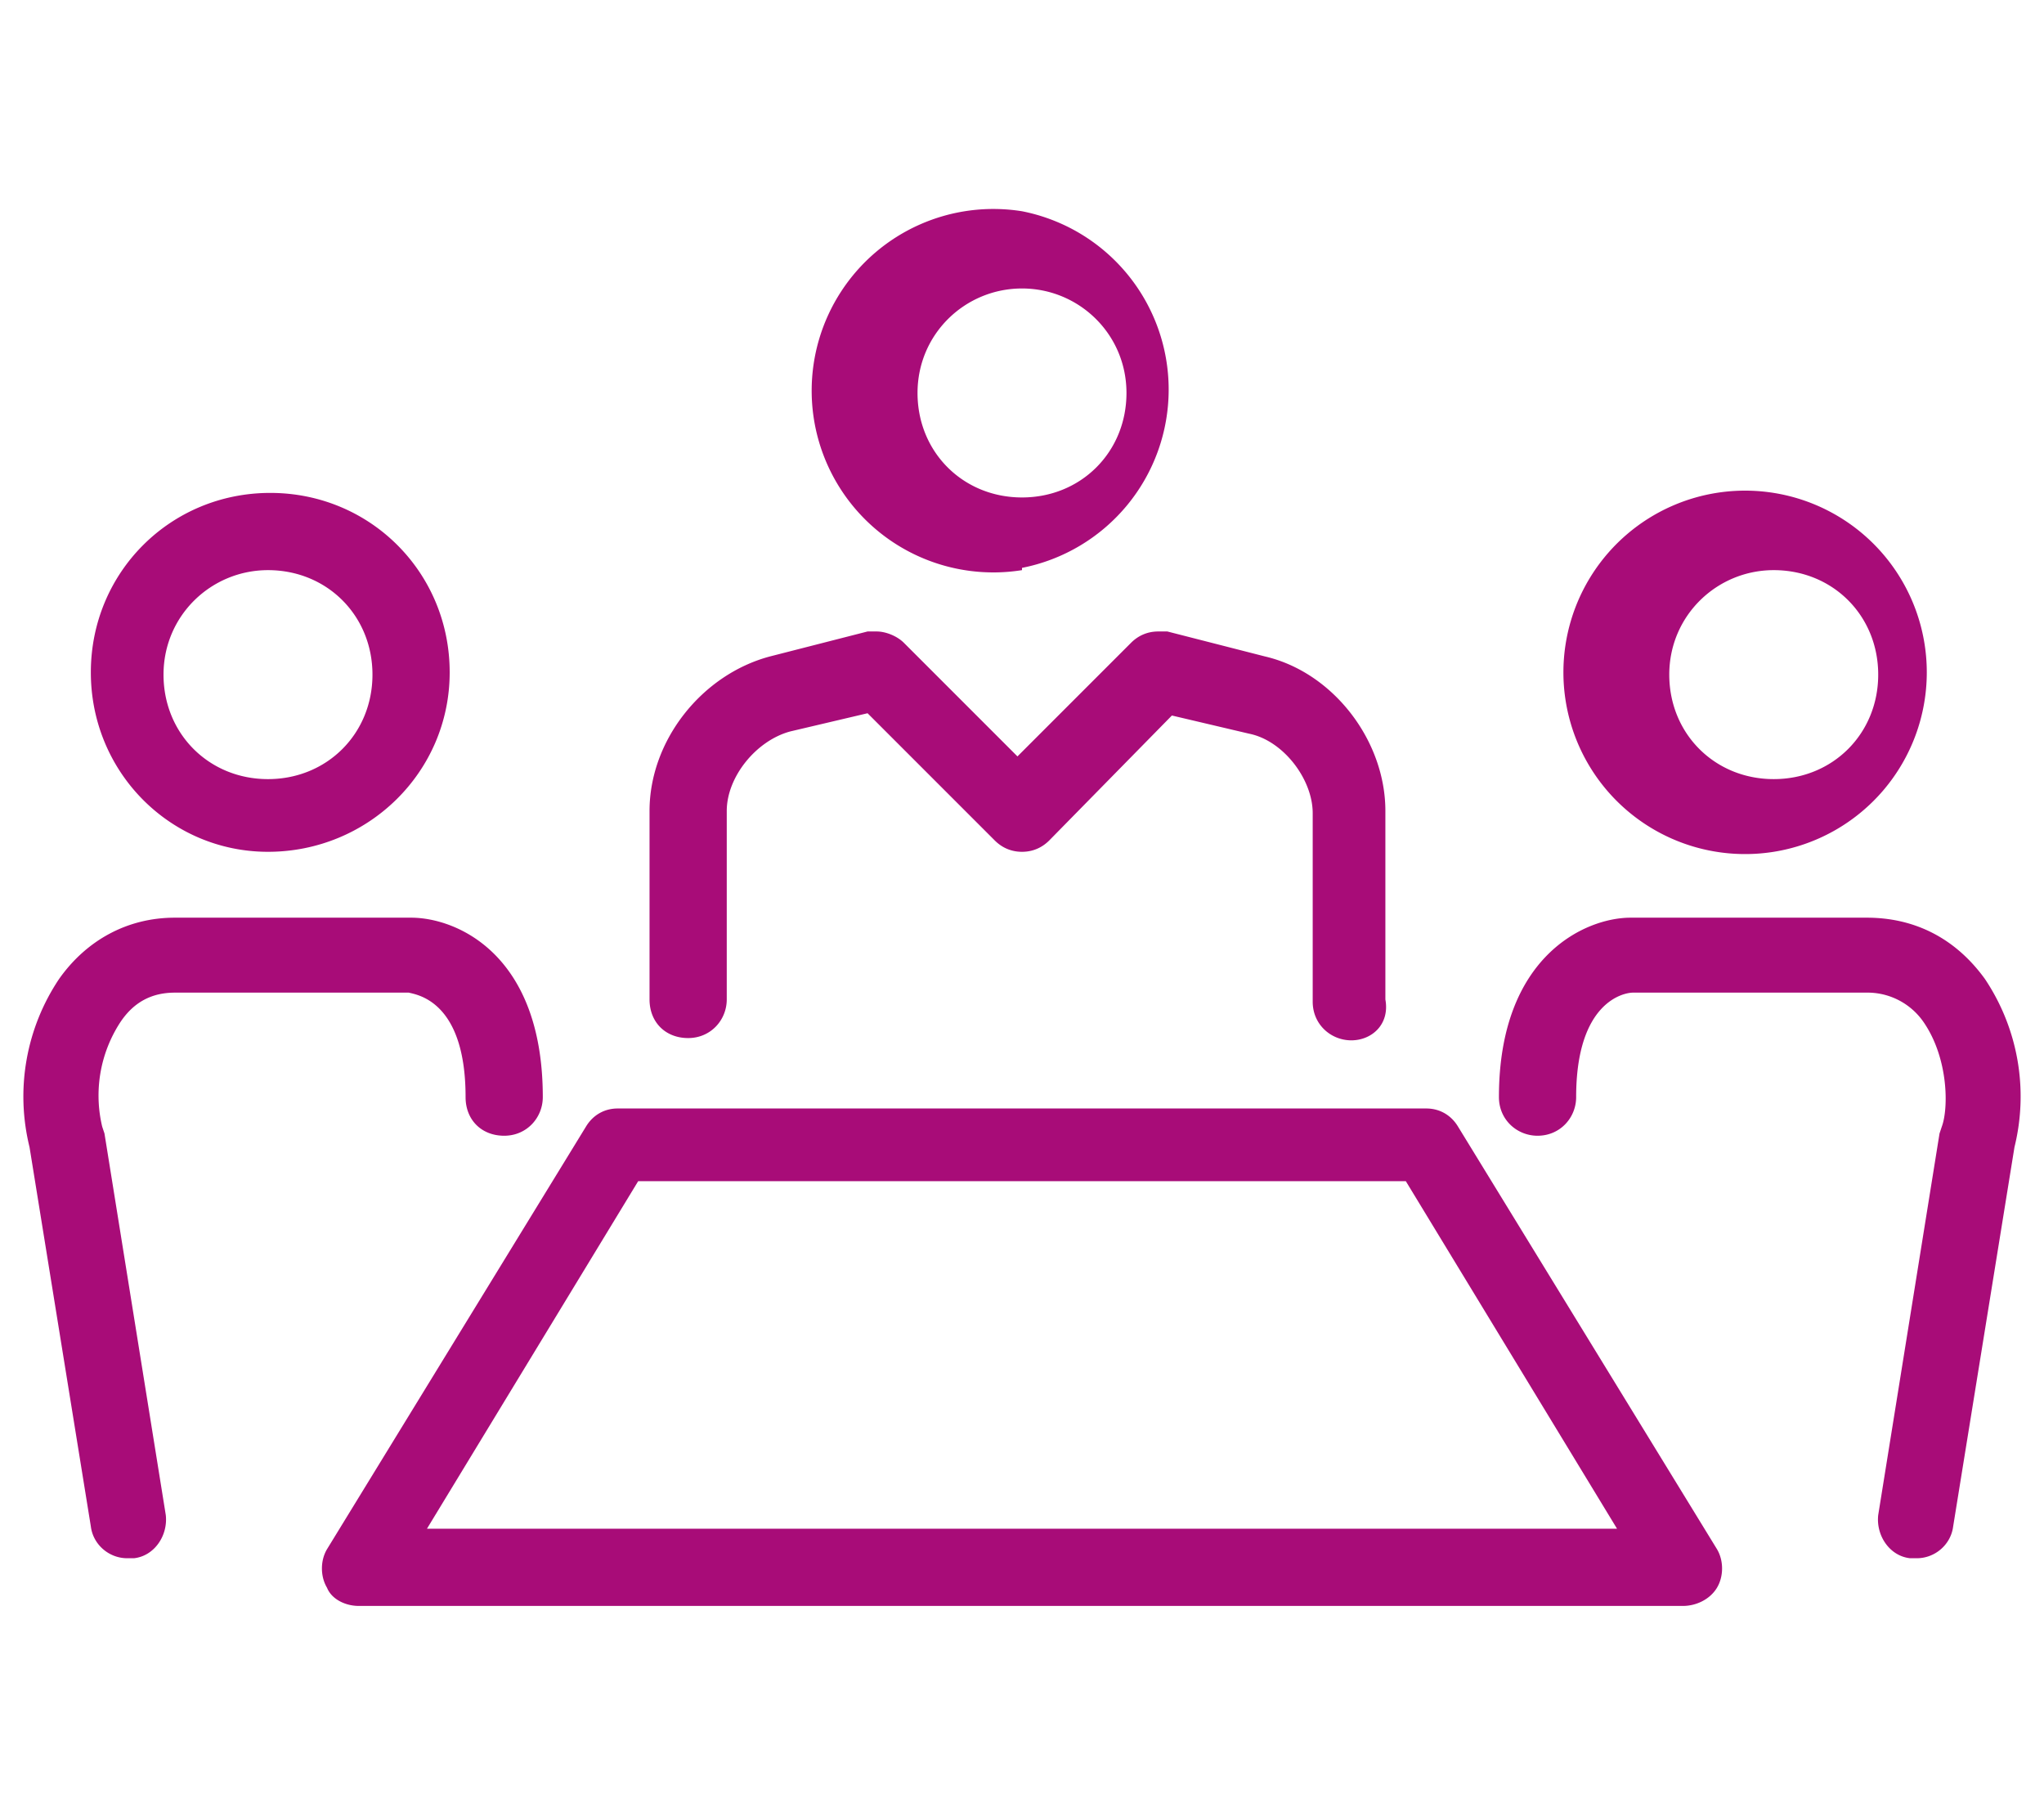
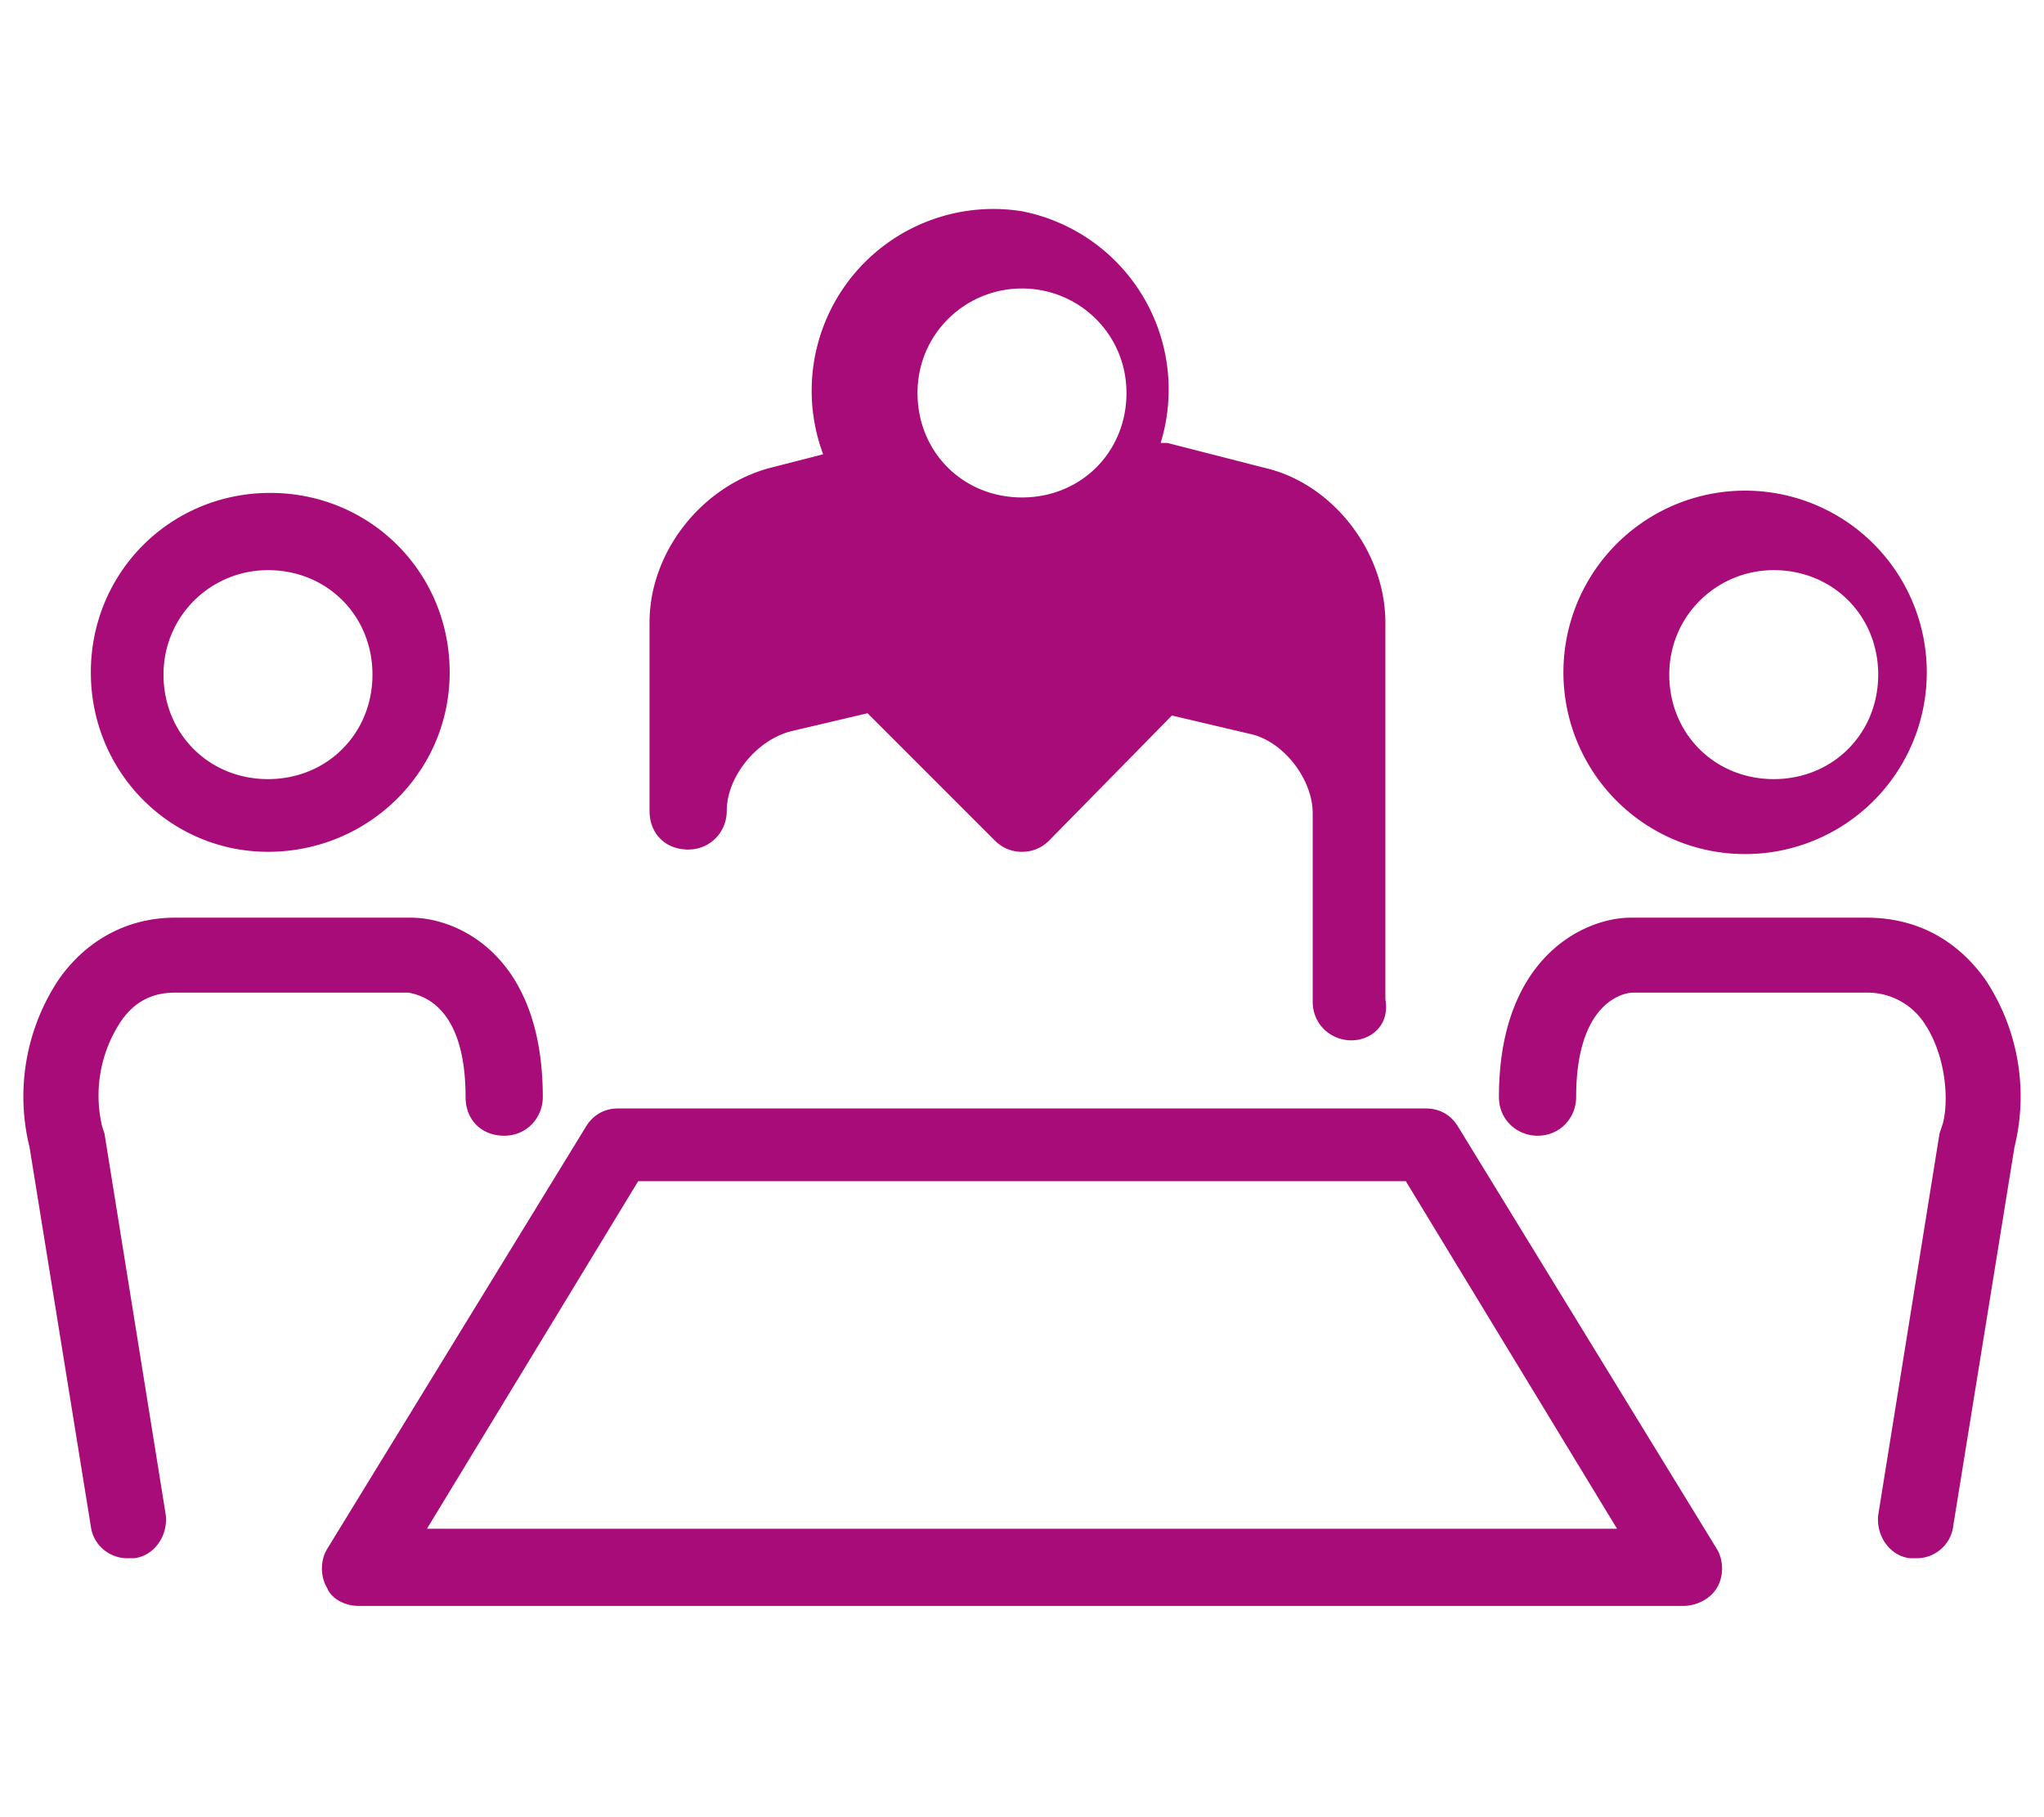
<svg xmlns="http://www.w3.org/2000/svg" width="90" height="80">
-   <path fill="#A80C78" d="M45 25.1a8 8 0 1 1 0-15.8A8 8 0 0 1 45 25zm0-12.4c-2.5 0-4.6 2-4.6 4.6s2 4.6 4.6 4.6 4.6-2 4.6-4.6-2.1-4.6-4.6-4.6zM11.8 37.5C7.5 37.5 4 34 4 29.6s3.5-7.9 7.9-7.9 7.9 3.5 7.9 7.9-3.6 7.9-8 7.9zm0-12.4c-2.5 0-4.6 2-4.6 4.6s2 4.6 4.6 4.6 4.6-2 4.6-4.6-2-4.6-4.6-4.6zm4 45.6c-.6 0-1.2-.3-1.4-.8-.3-.5-.3-1.2 0-1.7l11.4-18.6c.3-.5.8-.8 1.4-.8h35.6c.6 0 1.1.3 1.4.8l11.4 18.6c.3.5.3 1.2 0 1.7s-.9.8-1.5.8H15.8zm3-3.4h52.4L61.9 52H28.1l-9.3 15.3zM5.6 68.6c-.8 0-1.5-.6-1.6-1.4L1.3 50.5a9.3 9.3 0 0 1 1.3-7.4c1.2-1.7 3-2.7 5.1-2.7h10.4c2 0 5.8 1.6 5.8 7.9 0 .9-.7 1.7-1.7 1.7s-1.7-.7-1.7-1.7c0-4.2-2.1-4.5-2.5-4.6H7.7c-1 0-1.8.4-2.4 1.3a5.9 5.9 0 0 0-.8 4.6l.1.3 2.7 16.8c.1.9-.5 1.8-1.4 1.9h-.3zm72.5-31.1a8 8 0 1 1 0-15.8 8 8 0 0 1 0 15.8zm0-12.4c-2.5 0-4.6 2-4.6 4.6s2 4.6 4.6 4.6 4.6-2 4.6-4.6-2-4.6-4.6-4.6zM59.5 45.8c-.9 0-1.7-.7-1.7-1.7v-8.3c0-1.5-1.3-3.2-2.8-3.5l-3.4-.8-5.4 5.5c-.3.3-.7.5-1.2.5s-.9-.2-1.2-.5l-5.6-5.6-3.4.8c-1.5.4-2.8 2-2.8 3.5V44c0 .9-.7 1.7-1.7 1.7s-1.7-.7-1.7-1.7v-8.3c0-3.1 2.3-6 5.3-6.8l4.3-1.1h.4c.4 0 .9.2 1.2.5l5 5 5-5c.3-.3.7-.5 1.2-.5h.4l4.3 1.1c3 .7 5.3 3.7 5.3 6.8V44c.2 1.1-.6 1.8-1.5 1.8zm24.9 22.8h-.3c-.9-.1-1.5-1-1.4-1.9l2.7-16.8.1-.3c.3-.8.3-3-.8-4.6a3 3 0 0 0-2.4-1.3H71.9c-.4 0-2.5.4-2.5 4.6 0 .9-.7 1.7-1.7 1.7-.9 0-1.7-.7-1.7-1.7 0-6.2 3.8-7.9 5.8-7.9h10.4c2.1 0 3.9.9 5.2 2.7a9.3 9.3 0 0 1 1.3 7.4L86 67.2c-.1.8-.8 1.4-1.6 1.4z" />
+   <path fill="#A80C78" d="M45 25.1a8 8 0 1 1 0-15.8A8 8 0 0 1 45 25zm0-12.4c-2.5 0-4.6 2-4.6 4.6s2 4.6 4.6 4.6 4.6-2 4.6-4.6-2.1-4.6-4.6-4.6zM11.8 37.5C7.5 37.5 4 34 4 29.6s3.5-7.9 7.9-7.9 7.9 3.5 7.9 7.9-3.6 7.9-8 7.9zm0-12.4c-2.5 0-4.6 2-4.6 4.6s2 4.6 4.6 4.6 4.6-2 4.6-4.6-2-4.6-4.6-4.6zm4 45.6c-.6 0-1.2-.3-1.4-.8-.3-.5-.3-1.2 0-1.7l11.4-18.6c.3-.5.8-.8 1.4-.8h35.6c.6 0 1.1.3 1.4.8l11.4 18.6c.3.5.3 1.2 0 1.7s-.9.8-1.5.8H15.8zm3-3.4h52.4L61.9 52H28.1l-9.3 15.3zM5.6 68.6c-.8 0-1.5-.6-1.6-1.4L1.3 50.5a9.3 9.3 0 0 1 1.3-7.4c1.2-1.7 3-2.7 5.1-2.7h10.4c2 0 5.8 1.6 5.8 7.9 0 .9-.7 1.7-1.7 1.7s-1.7-.7-1.7-1.7c0-4.2-2.1-4.5-2.5-4.6H7.7c-1 0-1.8.4-2.4 1.3a5.9 5.9 0 0 0-.8 4.6l.1.3 2.7 16.8c.1.9-.5 1.8-1.4 1.9h-.3zm72.5-31.1a8 8 0 1 1 0-15.8 8 8 0 0 1 0 15.8zm0-12.4c-2.5 0-4.6 2-4.6 4.6s2 4.6 4.6 4.6 4.6-2 4.6-4.6-2-4.6-4.6-4.6zM59.5 45.8c-.9 0-1.7-.7-1.7-1.7v-8.3c0-1.5-1.3-3.2-2.8-3.5l-3.4-.8-5.4 5.5c-.3.3-.7.5-1.2.5s-.9-.2-1.2-.5l-5.6-5.6-3.4.8c-1.5.4-2.8 2-2.8 3.5c0 .9-.7 1.7-1.7 1.7s-1.7-.7-1.7-1.7v-8.3c0-3.1 2.3-6 5.3-6.8l4.3-1.1h.4c.4 0 .9.2 1.2.5l5 5 5-5c.3-.3.7-.5 1.2-.5h.4l4.3 1.1c3 .7 5.3 3.7 5.3 6.8V44c.2 1.1-.6 1.8-1.5 1.8zm24.9 22.8h-.3c-.9-.1-1.5-1-1.4-1.9l2.7-16.8.1-.3c.3-.8.3-3-.8-4.6a3 3 0 0 0-2.4-1.3H71.9c-.4 0-2.5.4-2.5 4.6 0 .9-.7 1.7-1.7 1.7-.9 0-1.7-.7-1.7-1.7 0-6.2 3.8-7.9 5.8-7.9h10.4c2.1 0 3.9.9 5.2 2.7a9.3 9.3 0 0 1 1.3 7.4L86 67.2c-.1.8-.8 1.4-1.6 1.4z" />
</svg>